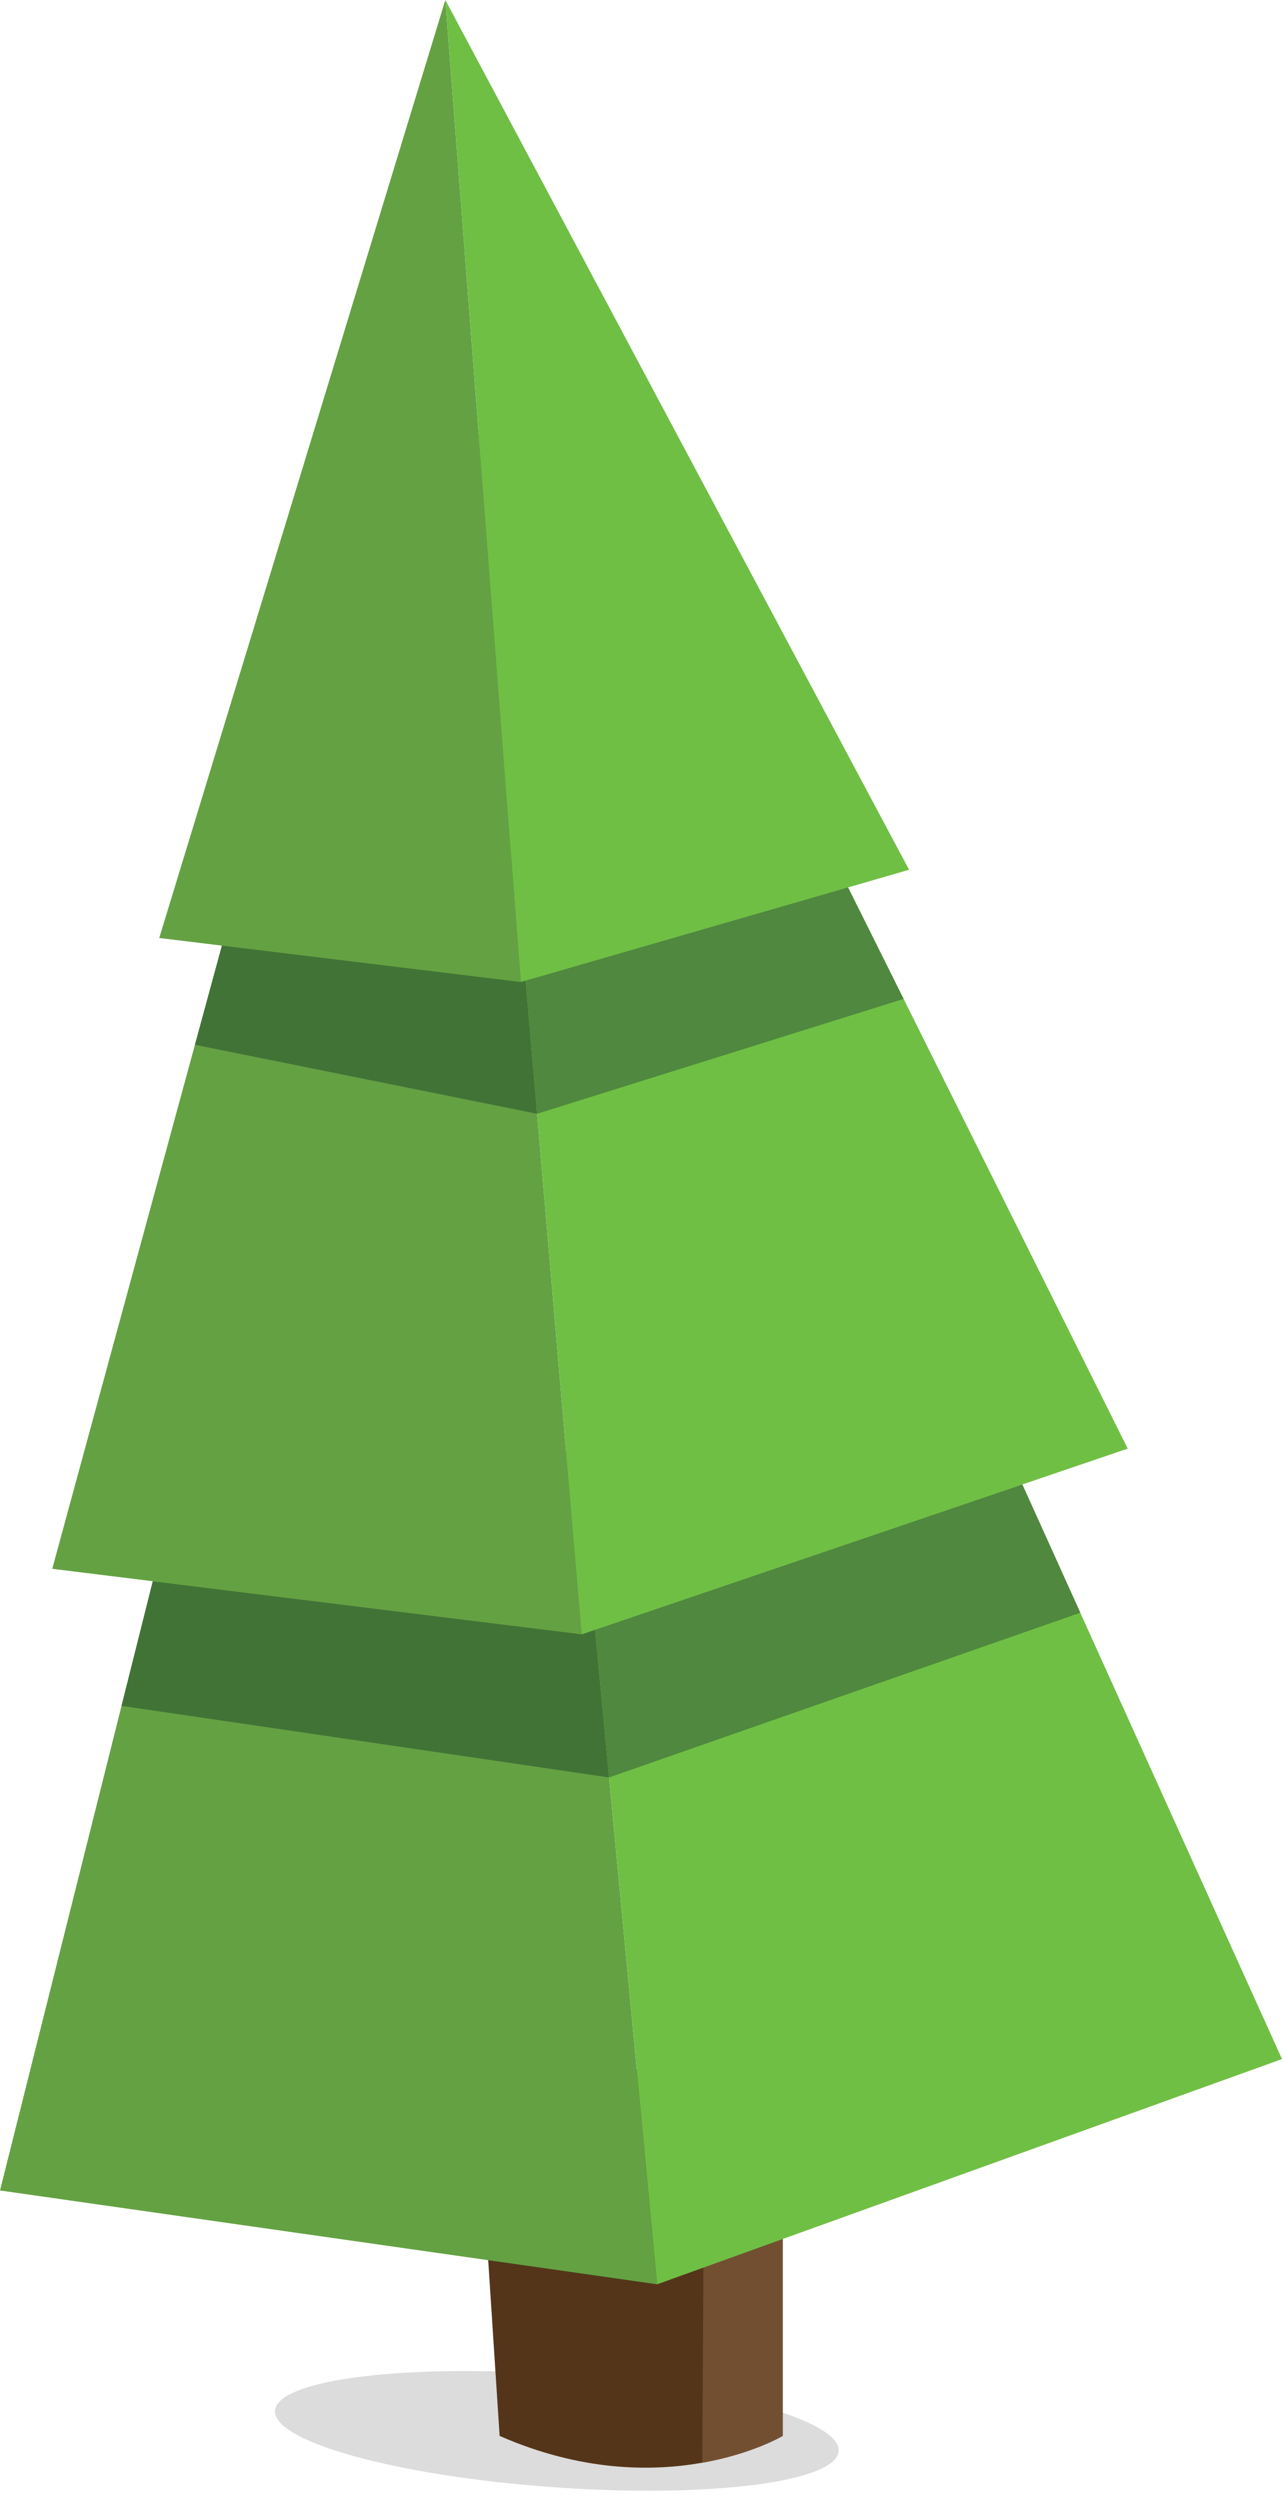
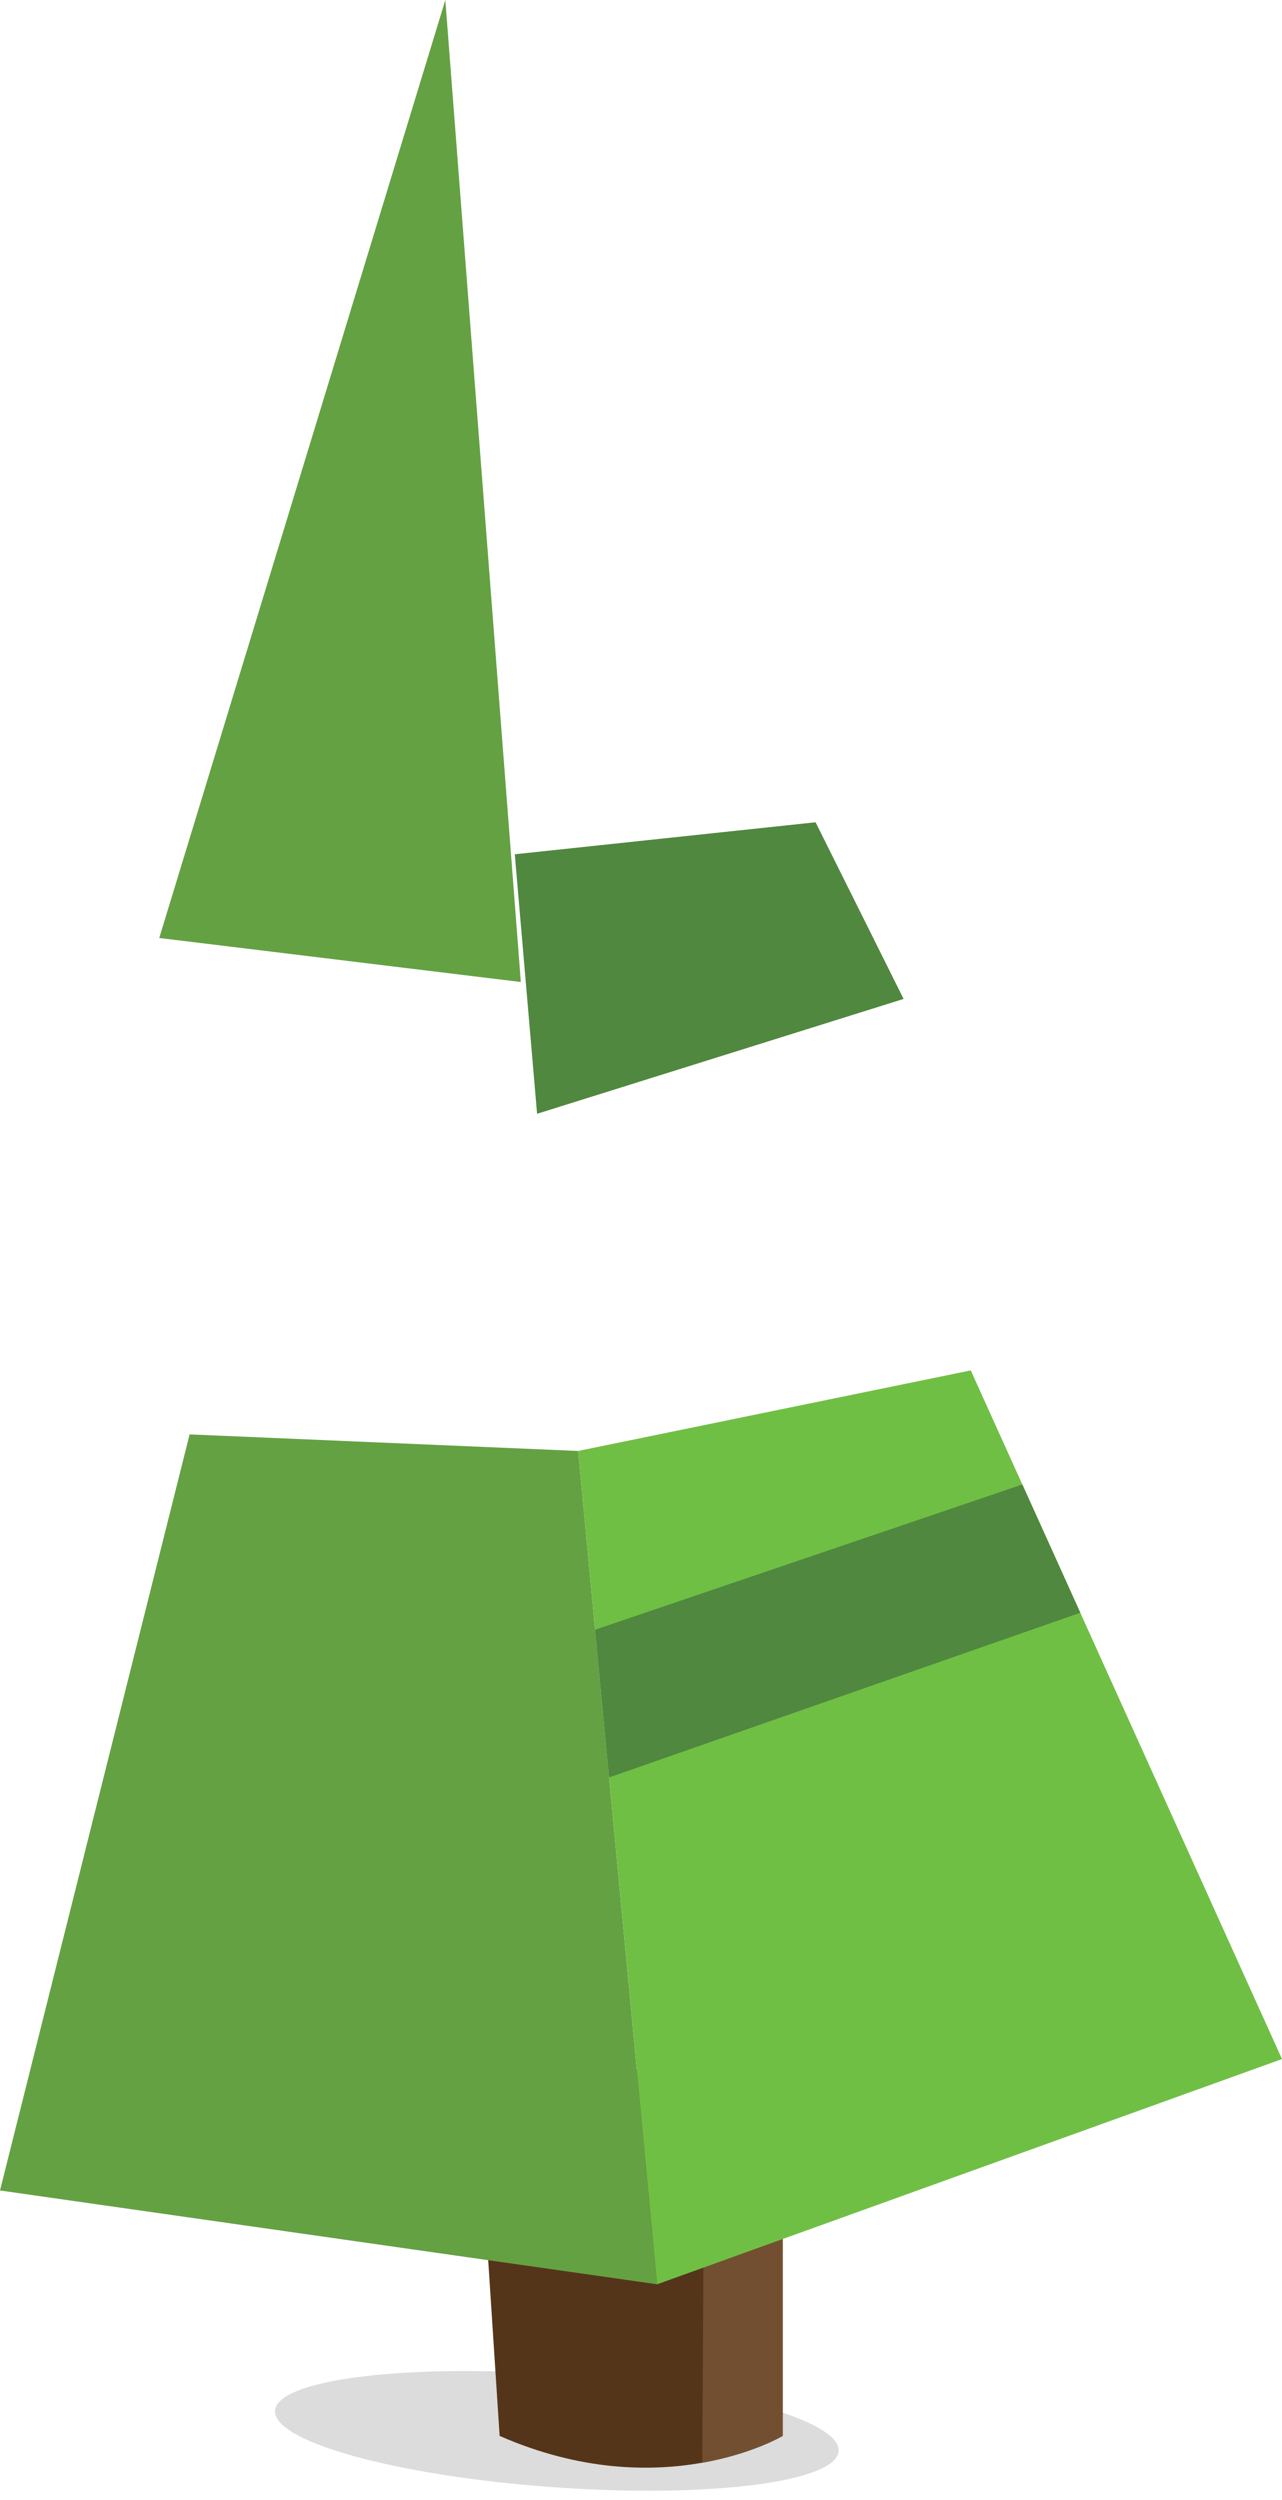
<svg xmlns="http://www.w3.org/2000/svg" width="100%" height="100%" viewBox="0 0 120 234" version="1.1" xml:space="preserve" style="fill-rule:evenodd;clip-rule:evenodd;stroke-linejoin:round;stroke-miterlimit:1.414;">
  <g>
    <path d="M60.699,233.132c-2.803,0 -5.819,-0.108 -8.955,-0.333c-14.569,-1.048 -26.209,-4.255 -26.001,-7.167c0.164,-2.282 7.578,-3.703 17.803,-3.703c2.804,0 5.818,0.108 8.954,0.333c14.568,1.048 26.207,4.257 25.999,7.165c-0.164,2.282 -7.577,3.705 -17.8,3.705Z" style="fill:#dcdcdc;fill-rule:nonzero;" />
    <path d="M46.767,228.001l-2.141,-32.92l28.637,-2.677l0,35.597c0,0 -11.24,6.692 -26.496,0Z" style="fill:#543519;fill-rule:nonzero;" />
    <path d="M65.954,193.088l-0.217,37.423c4.716,-0.837 7.526,-2.51 7.526,-2.51l0,-35.597l-7.309,0.684Z" style="fill:#734f31;fill-rule:nonzero;" />
    <path d="M0,205.029l17.748,-70.769l36.366,1.55l7.393,78l-61.507,-8.781Z" style="fill:#64a143;fill-rule:nonzero;" />
    <path d="M120,192.728l-29.132,-64.46l-36.754,7.542l7.393,78l58.493,-21.082Z" style="fill:#70bf45;fill-rule:nonzero;" />
    <path d="M11.376,159.668l2.926,-11.664l-2.925,11.664" style="fill:#98ac8b;fill-rule:nonzero;" />
-     <path d="M57.011,166.37l-45.635,-6.702l2.926,-11.664l40.154,4.965l1.244,-0.424l1.311,13.825Z" style="fill:#417336;fill-rule:nonzero;" />
    <path d="M57.011,166.37l-1.311,-13.825l39.994,-13.599l5.426,12.007l-44.109,15.417Z" style="fill:#4f883e;fill-rule:nonzero;" />
-     <path d="M4.89,146.84l29.058,-106.72l10.857,0.463l9.651,112.386l-49.566,-6.129Z" style="fill:#64a143;fill-rule:nonzero;" />
-     <path d="M105.559,135.591l-47.877,-96.068l-12.877,1.06l9.651,112.386l51.103,-17.378Z" style="fill:#70bf45;fill-rule:nonzero;" />
-     <path d="M50.273,104.25l-32.027,-6.457l4.106,-15.084l25.835,-2.749l2.086,24.29Z" style="fill:#417336;fill-rule:nonzero;" />
    <path d="M50.273,104.25l-2.086,-24.29l28.153,-2.995l8.241,16.535l-34.308,10.75Z" style="fill:#4f883e;fill-rule:nonzero;" />
    <path d="M41.685,0l-26.78,87.796l33.847,4.121l-7.067,-91.917Z" style="fill:#64a143;fill-rule:nonzero;" />
-     <path d="M41.685,0l43.41,81.41l-36.343,10.507l-7.067,-91.917Z" style="fill:#70bf45;fill-rule:nonzero;" />
    <path d="M115.793,164.485l1.976,-3.966l-1.976,3.966Z" style="fill:#4f883e;fill-rule:nonzero;" />
  </g>
</svg>